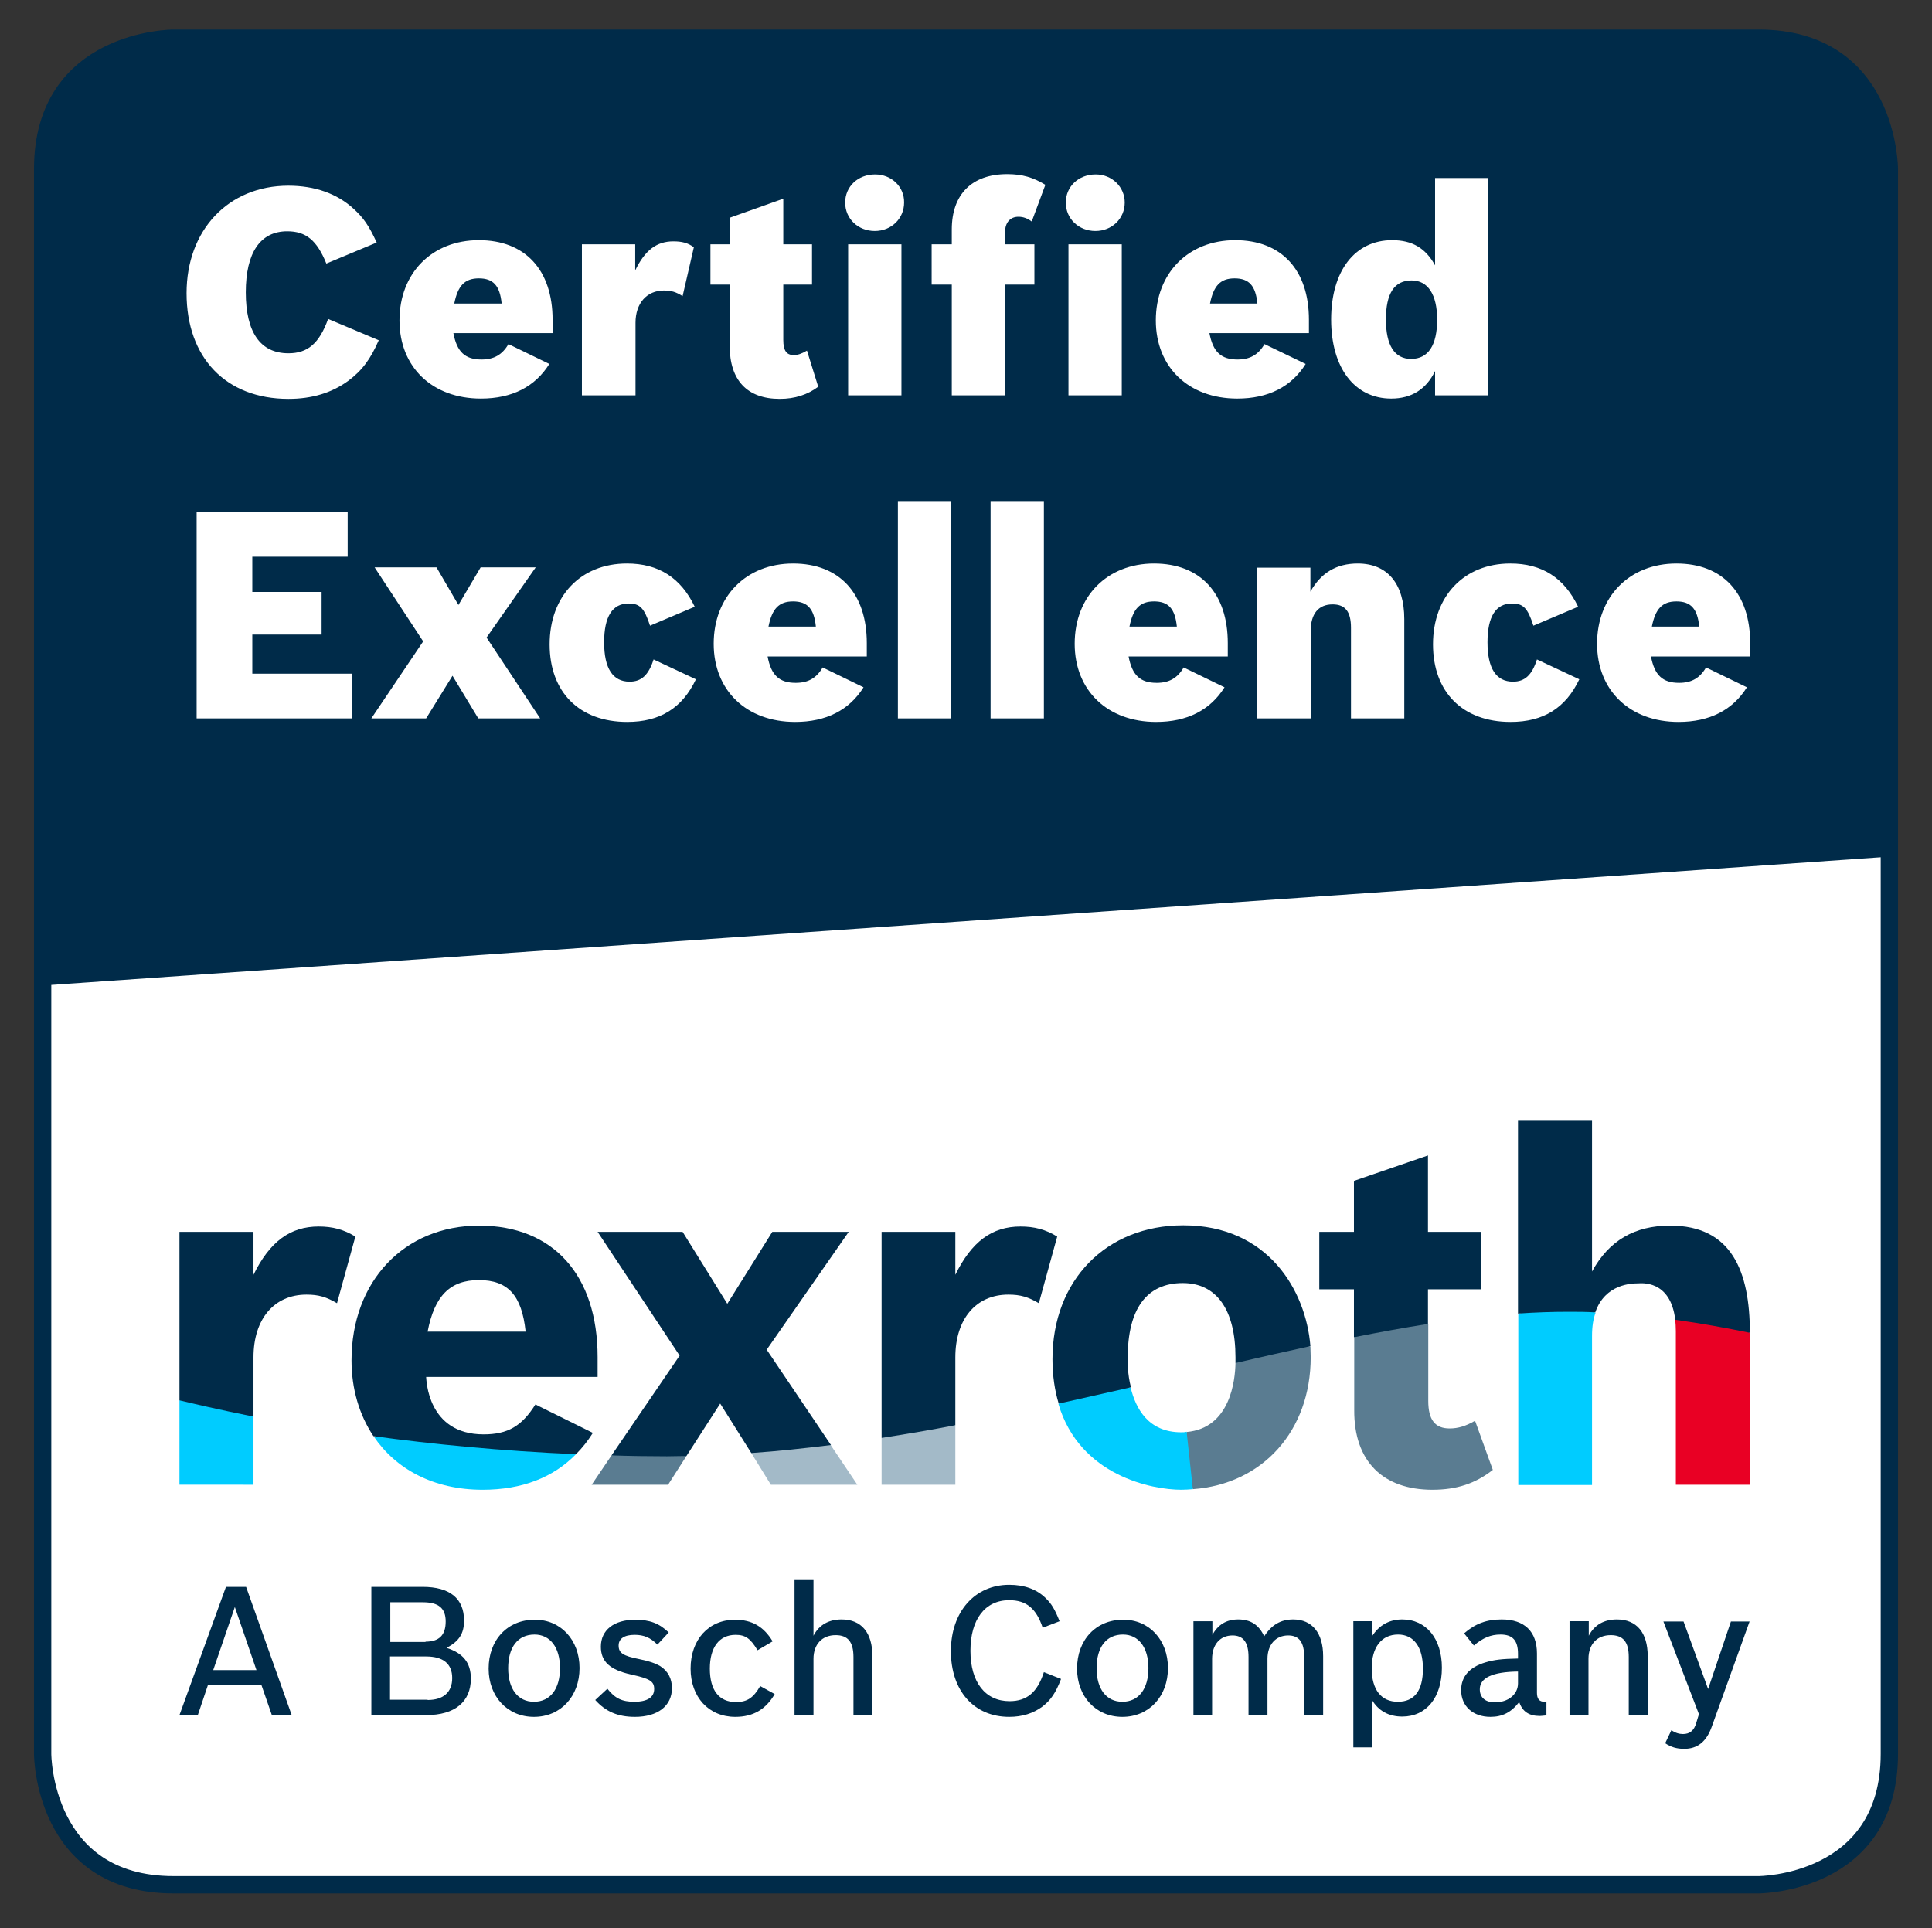
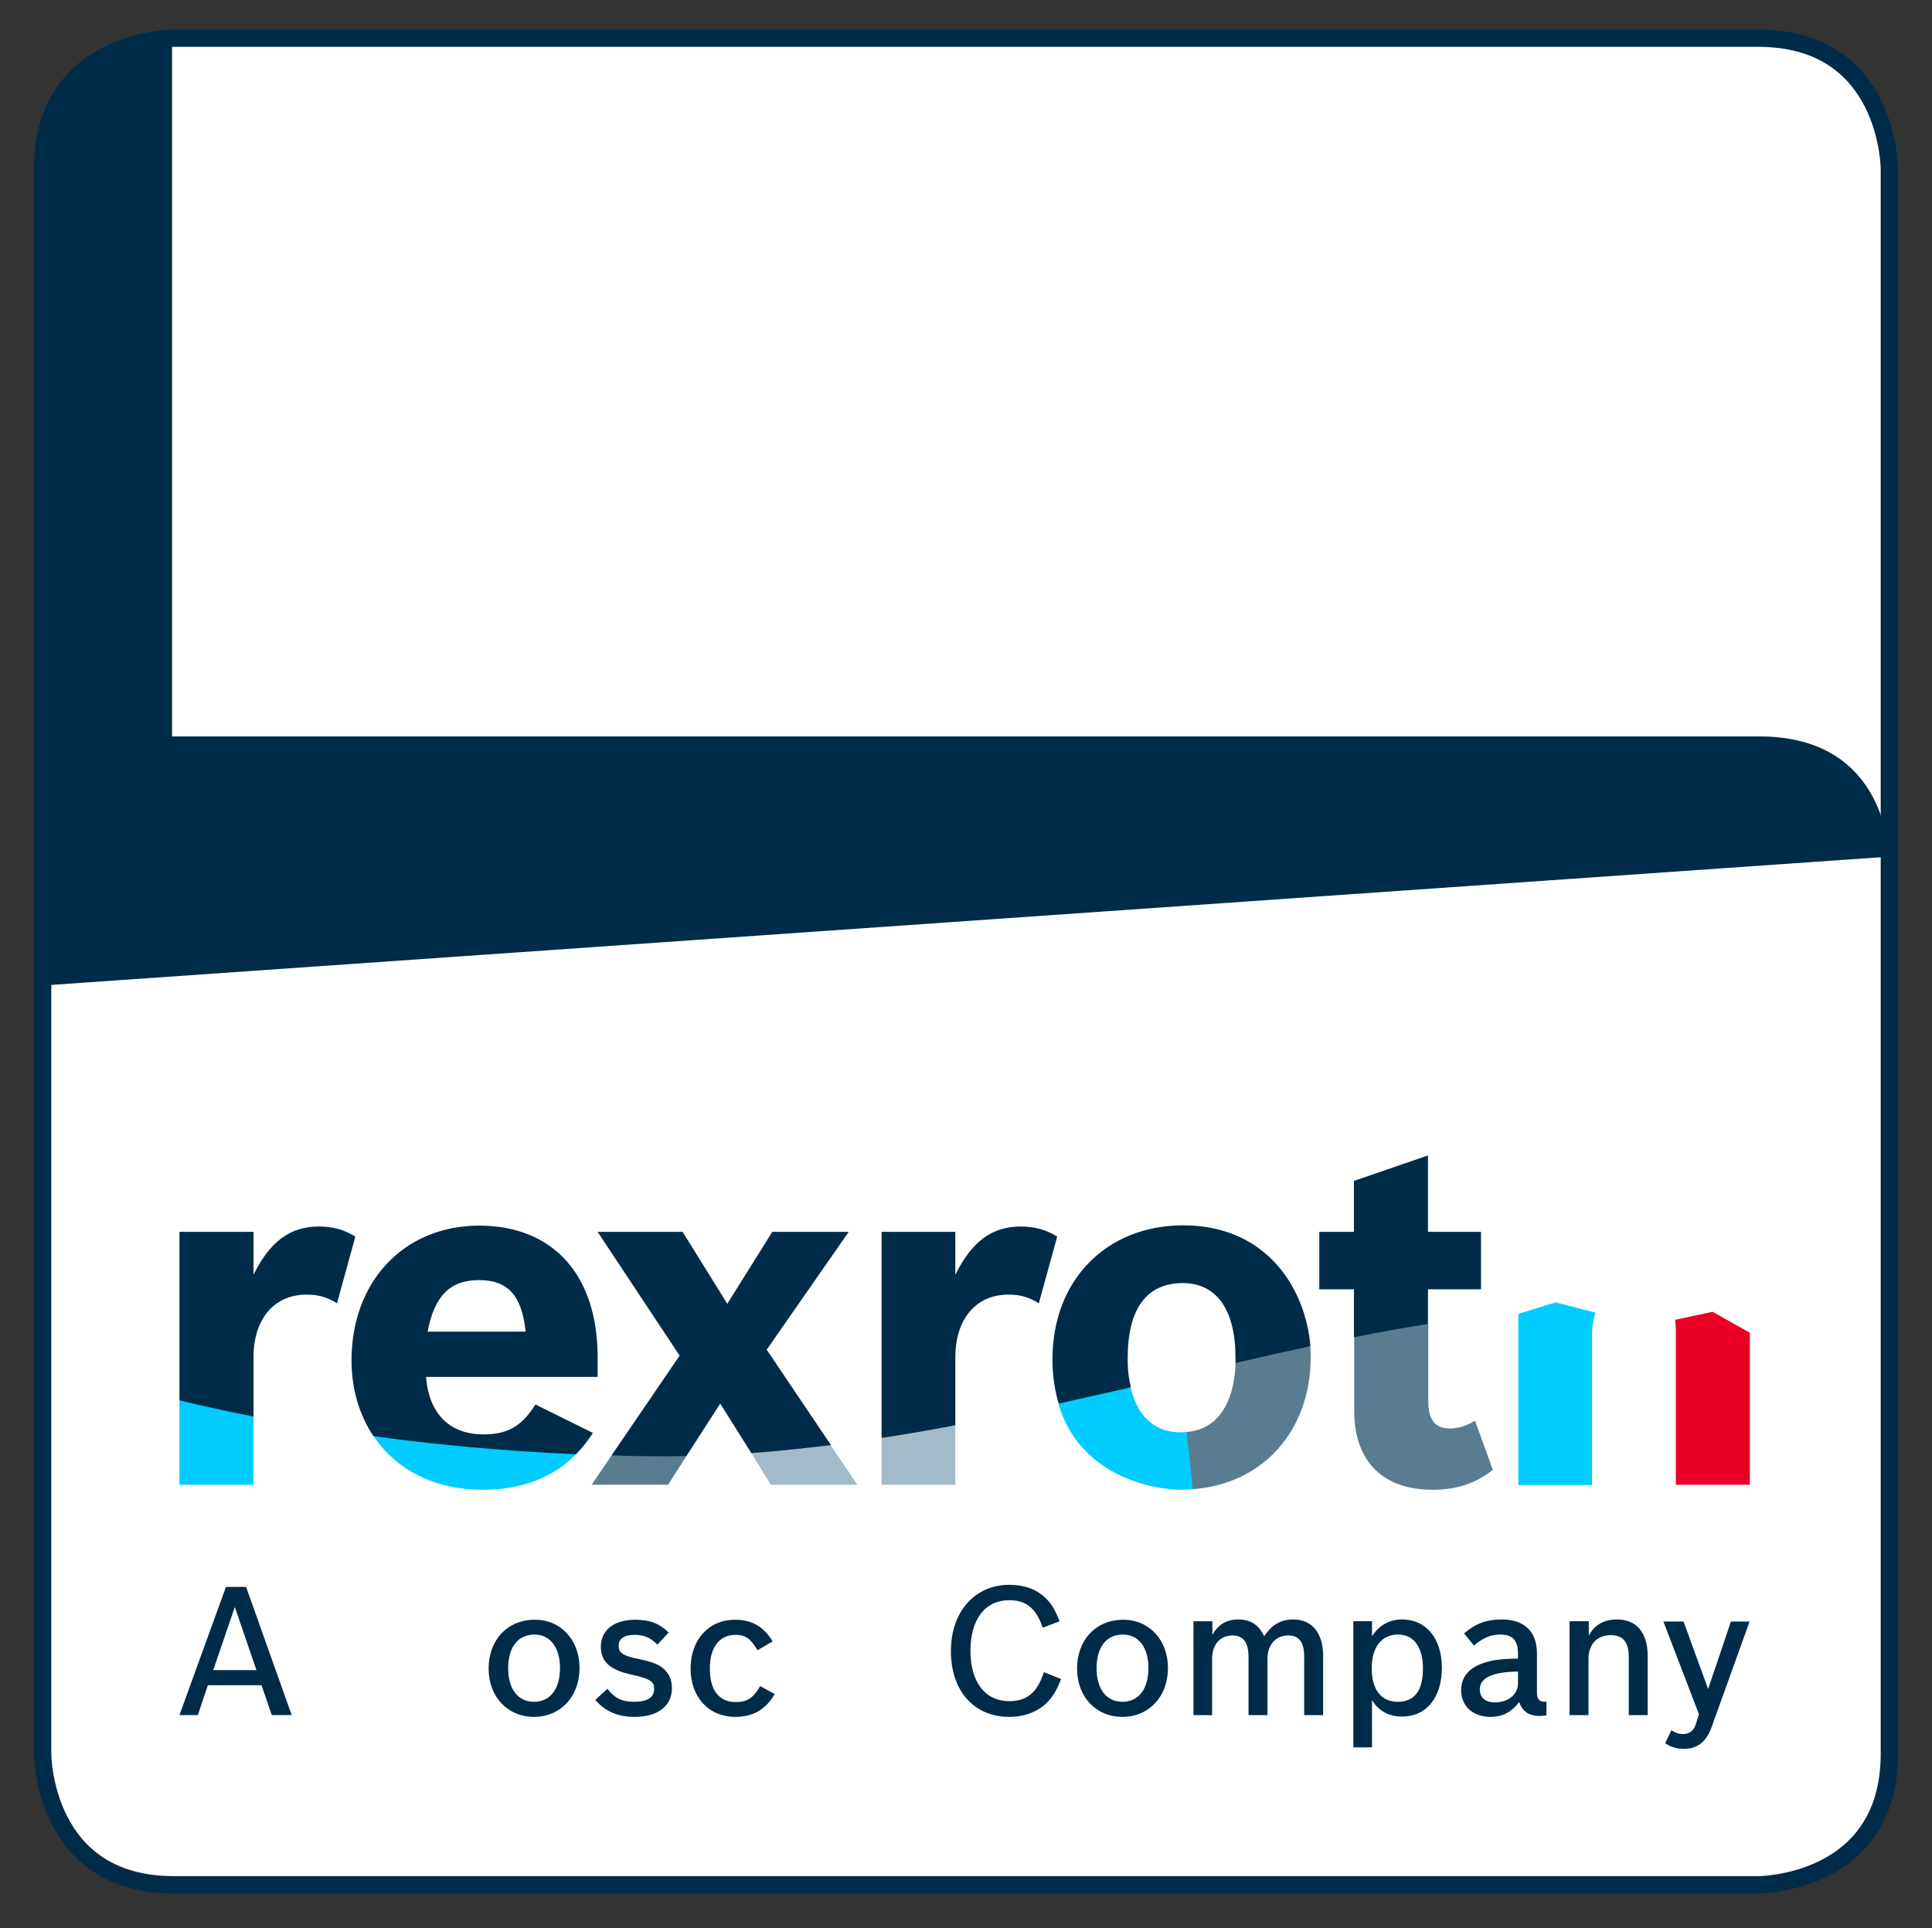
<svg xmlns="http://www.w3.org/2000/svg" enable-background="new 0 0 652.4 651.1" viewBox="0 0 652.4 651.1">
  <rect x="0" y="0" width="652.4" height="651.1" fill="#333333" stroke="none" />
  <clipPath id="a">
    <path d="m60.6 376.3h534v214.3h-534z" />
  </clipPath>
  <path d="m58.6 12.9s-44.2 0-44.2 44.2v535.2s0 44.2 44.2 44.2h535.2s44.2 0 44.2-44.2v-535.2s0-44.2-44.2-44.2z" fill="#fff" />
  <path d="m58.6 12.9s-44.2 0-44.2 44.2v535.2s0 44.2 44.2 44.2h535.2s44.2 0 44.2-44.2v-535.2s0-44.2-44.2-44.2z" fill="none" stroke="#002b49" stroke-width="5.846" />
  <g fill="#002b49">
-     <path d="m58.1 12.6s-43.6.9-43.6 40.6l.1 279.6 623.2-43.5v-236s0-40.6-43.6-40.6h-536.1z" />
+     <path d="m58.1 12.6s-43.6.9-43.6 40.6l.1 279.6 623.2-43.5s0-40.6-43.6-40.6h-536.1z" />
    <path d="m66.8 579.2h-6.2l15.7-43.3h6.8l15.4 43.3h-6.7l-3.5-10.1h-18.1zm19.8-15.2-7.3-21.3-7.3 21.3z" />
-     <path d="m125.4 535.9h17.3c9.2 0 14 3.9 14 11.4 0 4.4-1.7 7-5.9 9.2 5.6 1.8 8.2 5 8.2 10.4 0 7.8-5.4 12.3-15 12.3h-18.6zm18.3 18.5c4.6 0 6.8-2.2 6.8-6.8 0-4.5-2.4-6.5-7.7-6.5h-11v13.4h11.9zm.7 19.7c5.3 0 8.3-2.6 8.3-7.4s-3-7.3-8.8-7.3h-12.2v14.6h12.7z" />
    <path d="m195.7 563.3c0 9.6-6.4 16.5-15.4 16.5-8.9 0-15.3-6.8-15.3-16.3 0-9.7 6.4-16.5 15.5-16.5 8.8-.1 15.2 6.8 15.2 16.3zm-24.1.1c0 7 3.3 11.3 8.7 11.3 5.5 0 8.8-4.3 8.8-11.4 0-6.9-3.3-11.3-8.6-11.3-5.6 0-8.9 4.2-8.9 11.4z" />
    <path d="m222 555.4c-2.4-2.4-4.6-3.3-7.7-3.3-3.5 0-5.4 1.3-5.4 3.6 0 2.5 1.4 3.5 7 4.6 3.4.7 5.4 1.4 7.1 2.4 2.6 1.7 3.9 4.2 3.9 7.4 0 6-4.8 9.7-12.5 9.7-5.8 0-9.9-1.8-13.4-5.7l4.1-3.8c2.6 3.3 5 4.4 9.1 4.4 4.4 0 6.7-1.5 6.7-4.3 0-2.6-1.4-3.5-7.8-4.9-7.2-1.6-10.2-4.4-10.2-9.4 0-5.6 4.4-9.1 11.6-9.1 4.9 0 8.1 1.2 11.3 4.3z" />
    <path d="m261.6 572.1c-3 5.2-7.3 7.7-13.3 7.7-9 0-15.1-6.7-15.1-16.3 0-9.8 6.1-16.5 15-16.5 5.7 0 9.7 2.3 12.7 7.3l-5.1 3c-2.4-4-4.1-5.2-7.4-5.2-5.5 0-8.7 4.2-8.7 11.4 0 7.3 3.1 11.3 8.8 11.3 3.8 0 5.9-1.4 8.2-5.4z" />
-     <path d="m268.3 533.6h6.4v18.8c1.9-3.7 5.2-5.5 9.5-5.5 6.7 0 10.4 4.5 10.4 12.4v19.9h-6.4v-19.6c0-5.1-1.9-7.4-6-7.4-4.6 0-7.5 3.1-7.5 8v19h-6.4z" />
    <path d="m358.3 567c-1.8 4.7-3.5 7.2-6.4 9.4-3 2.2-6.7 3.4-11.1 3.4-11.9 0-19.7-8.8-19.7-22.2 0-13.3 8.1-22.4 19.7-22.4 5.1 0 9.2 1.5 12.2 4.4 2.1 2 3.2 3.9 4.8 7.9l-5.7 2.2c-2.2-6.6-5.6-9.3-11.3-9.3-8.2 0-13.1 6.5-13.1 17.1s5 17 13.2 17c5.9 0 9.4-3 11.6-9.8z" />
    <path d="m394.4 563.3c0 9.6-6.4 16.5-15.4 16.5-8.9 0-15.3-6.8-15.3-16.3 0-9.7 6.4-16.5 15.5-16.5 8.8-.1 15.2 6.8 15.2 16.3zm-24.1.1c0 7 3.3 11.3 8.7 11.3 5.5 0 8.8-4.3 8.8-11.4 0-6.9-3.3-11.3-8.6-11.3-5.6 0-8.9 4.2-8.9 11.4z" />
    <path d="m409.3 552.3c1.9-3.6 4.8-5.4 8.8-5.4 4.2 0 7 1.8 8.8 5.7 2.5-3.9 5.6-5.7 9.8-5.7 6.4 0 10.1 4.6 10.1 12.4v19.9h-6.4v-19.6c0-5-1.7-7.3-5.4-7.3-4.2 0-7 3.1-7 7.9v19h-6.4v-19.6c0-5-1.8-7.3-5.4-7.3-4.2 0-6.9 3.1-6.9 7.9v19h-6.3v-31.7h6.4v4.8z" />
    <path d="m457 547.5h6.3v5.1c2.4-3.8 5.9-5.7 10.2-5.7 8.1 0 13.4 6.5 13.4 16.3 0 10.1-5.3 16.5-13.4 16.5-4.5 0-8-1.9-10.2-5.6v16h-6.3zm6.2 15.9c0 7.2 3.2 11.3 8.8 11.3s8.5-3.7 8.5-11.2c0-7.3-3.1-11.5-8.4-11.5-5.6 0-8.9 4.3-8.9 11.4z" />
    <path d="m522.2 579.3c-1.1.1-1.7.2-2.2.2-3.7 0-5.9-1.5-7-4.7-2.7 3.5-5.7 5-9.7 5-5.9 0-9.9-3.6-9.9-9 0-4.6 2.8-7.8 8.2-9.4 3-.9 5.6-1.2 11-1.3v-1.6c0-4.5-1.8-6.5-5.9-6.5-3.3 0-5.9 1.1-9 3.7l-3.3-4.1c3.8-3.3 7.6-4.7 12.7-4.7 7.7 0 11.9 4.1 11.9 11.5v13.3c0 2 .8 3 2.5 3 .1 0 .5 0 .7-.1zm-9.6-14.8c-8.6.1-12.9 2.1-12.9 6 0 2.8 1.9 4.4 5.1 4.4 4.5 0 7.8-2.7 7.8-6.4z" />
    <path clip-path="url(#a)" d="m530.1 547.5h6.4v4.9c1.9-3.7 5.2-5.5 9.5-5.5 6.7 0 10.4 4.5 10.4 12.4v19.9h-6.4v-19.6c0-5.1-1.9-7.4-6.1-7.4-4.6 0-7.5 3.1-7.5 8v19h-6.4v-31.7z" />
    <path clip-path="url(#a)" d="m578 583.2c-1.8 5-4.8 7.4-9.3 7.4-2.5 0-4.5-.6-6.4-1.9l2.1-4.4c1.3.9 2.6 1.3 3.9 1.3 2.3 0 3.8-1.2 4.5-3.8l.9-2.9-12-31.3h6.8l8.3 22.8 7.7-22.8h6.3z" />
  </g>
  <path d="m85.6 501.4v-23l-12.5-6.9-12.5 1.4v28.5z" fill="#0cf" />
  <path d="m85.6 458.4c0-13 7-21.2 17.9-21.2 4.1 0 6.7.8 10.3 2.9l6.2-22.5c-3.9-2.4-7.7-3.4-12.4-3.4-9.6 0-16.5 5.1-22 16.3v-14.5h-25v56.9c4.5 1.1 13.1 3.1 25 5.5z" fill="#002b49" />
  <path d="m163 503.1c13.2 0 23.8-4.1 31.5-12l-33.5-4.5-34.8-1.5c7.4 10.9 20 18 36.8 18z" fill="#0cf" />
  <path d="m194.5 491.1c2.1-2.1 4-4.5 5.7-7.2l-19.4-9.6c-4.6 7.3-9.3 10.1-17.5 10.1-19.1 0-19.3-18.7-19.4-19.4h57.9v-6.7c0-27.7-15-44.4-40-44.4-25.3 0-43.1 18.8-43.1 45.5 0 9.6 2.6 18.4 7.4 25.6 19.8 2.7 43 5 68.4 6.1zm-32.8-58.8c9.9 0 14.5 5.2 15.8 17.4h-33.1c2.3-12 7.5-17.4 17.3-17.4z" fill="#002b49" />
  <path d="m260.3 501.4h29.2l-9-13.4-14.7-2.4-12.1 5.1z" fill="#a3bac8" />
  <path d="m225.6 501.4 6.2-9.7-12.2-2.9-13.1 2.7-6.7 9.9z" fill="#5a7c91" />
  <path d="m231.8 491.7 11.4-17.7 10.5 16.7c8.9-.6 17.9-1.6 26.9-2.7l-21.7-32.2 27.7-39.8h-25.8l-15.2 24.3-15.1-24.3h-28.7l27.7 41.8-23 33.7c6.1.2 12.4.3 18.7.3 2.2 0 4.4-.1 6.6-.1z" fill="#002b49" />
  <path d="m322.6 501.4v-20.1l-13.7-1.6-11.2 5.9v15.8z" fill="#a3bac8" />
  <path d="m322.6 458.4c0-13 7-21.2 17.9-21.2 4.1 0 6.7.8 10.3 2.9l6.2-22.5c-3.9-2.4-7.7-3.4-12.4-3.4-9.6 0-16.5 5.1-22 16.3v-14.5h-24.9v69.6c8.3-1.3 16.7-2.7 24.9-4.3z" fill="#002b49" />
  <path d="m442.6 458.3c0-1.2-.1-2.4-.1-3.6l-12.5-1.5-12.8 7.1c-.1 5.7-1.7 22-16.5 23.3l-1.8 9.7 3.9 9.6c23.5-1.7 39.8-19.6 39.8-44.6z" fill="#5a7c91" />
  <path d="m398.9 483.7c-11.2 0-15.4-8.1-17.1-15.1h-13.1l-11.3 5.5c7.2 24.4 31.8 29 41.5 29 1.3 0 2.6-.1 3.9-.2l-2.1-19.4c-.6.2-1.2.2-1.8.2z" fill="#0cf" />
  <path d="m380.8 458.6c0-16.6 6.4-25.3 18.6-25.3 11.4 0 17.8 9 17.8 25.1v1.9c8.6-2 17-3.9 25.3-5.7-1.5-18.8-14.3-40.8-42.9-40.8-26.1 0-44.2 18.6-44.2 45.2 0 5.7.8 10.7 2.1 15 8.2-1.8 16.3-3.7 24.4-5.5-1.2-4.5-1.1-8.7-1.1-9.9z" fill="#002b49" />
  <path d="m483.7 503.1c8.2 0 14.5-2.1 20.4-6.7l-6-16.6c-3.1 1.8-5.7 2.6-8.6 2.6-4.9 0-7.2-2.9-7.2-9.3v-26l-12.7-1.9-12.3 6.4v24.6c-.1 17.2 9.6 26.9 26.4 26.9z" fill="#5a7c91" />
  <path d="m482.2 435.4h17.9v-19.4h-17.9v-25.8l-25 8.6v17.2h-11.7v19.4h11.7v16.2c8.5-1.7 16.8-3.2 25-4.5z" fill="#002b49" />
  <path d="m565.9 449.5v51.9h25v-51.3l-12.6-7.1-12.6 2.7c.1 1.1.2 2.4.2 3.8z" fill="#e90024" />
  <path d="m537.6 501.4v-50.2c0-3.2.4-5.8 1.2-7.9l-13.5-3.5-12.6 3.9v57.8h24.9z" fill="#0cf" />
-   <path d="m538.7 443.2c3.3-9.7 12.5-9.8 14.5-9.8.7 0 10.9-1.4 12.5 12.3 8.6 1.2 17 2.7 25.2 4.4 0-20.8-6.2-36.2-26.9-36.2-12.1 0-20.7 5.1-26.4 15.5v-50.9h-25v65.1c5.8-.4 11.4-.6 16.9-.6 3.1 0 6.2 0 9.2.2z" fill="#002b49" />
  <g fill="#fff">
    <path d="m66.4 242.6h52.4v-15.1h-33.6v-13.2h23.4v-14.4h-23.4v-11.9h32.2v-15.1h-51zm59 0h18.5l8.9-14.4 8.7 14.4h20.9l-18.1-27.3 16.6-23.7h-18.6l-7.5 12.7-7.4-12.7h-20.9l16.4 25zm95.3-19.9c-1.7 5.3-4.1 7.5-8.1 7.5-5.7 0-8.6-4.5-8.6-13.3 0-8.7 2.8-13.1 8.3-13.1 3.8 0 5.3 1.6 7.2 7.5l15.1-6.4c-4.7-9.8-12.2-14.6-22.9-14.6-15.6 0-26.1 11-26.1 27.3 0 16.1 10 26.2 26.2 26.2 11.1 0 18.6-4.7 23.2-14.4zm57.1 2.7c-2.1 3.6-4.9 5.2-9.1 5.2-5.6 0-8.3-2.6-9.5-8.9h33.5v-4.5c0-16.9-9.3-26.9-24.9-26.9-15.8 0-26.8 11.1-26.8 27.1 0 15.8 11.1 26.4 27.5 26.4 10.5 0 18.3-4 23.1-11.7zm-18.3-13.8c1.2-6 3.5-8.5 8.3-8.5 4.9 0 7.1 2.5 7.7 8.5zm43.7 31h18v-73.4h-18zm31.3 0h18v-73.4h-18zm65.2-17.2c-2.1 3.6-4.9 5.2-9.1 5.2-5.6 0-8.3-2.6-9.5-8.9h33.5v-4.5c0-16.9-9.3-26.9-24.9-26.9-15.8 0-26.8 11.1-26.8 27.1 0 15.8 11.1 26.4 27.5 26.4 10.5 0 18.3-4 23.1-11.7zm-18.3-13.8c1.2-6 3.5-8.5 8.3-8.5 4.9 0 7.1 2.5 7.7 8.5zm43.2 31h18v-29.5c0-5.8 2.6-9 7.4-9 4.3 0 6.2 2.5 6.2 7.9v30.6h18v-33.5c0-12-5.7-18.8-15.7-18.8-7.2 0-12.4 3.1-16 9.5v-8.1h-18v50.9zm94.4-19.9c-1.7 5.3-4.1 7.5-8.1 7.5-5.7 0-8.6-4.5-8.6-13.3 0-8.7 2.8-13.1 8.3-13.1 3.8 0 5.3 1.6 7.2 7.5l15.1-6.4c-4.7-9.8-12.2-14.6-22.9-14.6-15.6 0-26.1 11-26.1 27.3 0 16.1 10 26.2 26.2 26.2 11.1 0 18.6-4.7 23.2-14.4zm57.1 2.7c-2.1 3.6-4.9 5.2-9.1 5.2-5.6 0-8.3-2.6-9.5-8.9h33.5v-4.5c0-16.9-9.3-26.9-24.9-26.9-15.8 0-26.8 11.1-26.8 27.1 0 15.8 11.1 26.4 27.5 26.4 10.5 0 18.3-4 23.1-11.7zm-18.3-13.8c1.2-6 3.5-8.5 8.3-8.5 4.9 0 7.1 2.5 7.7 8.5z" />
    <path d="m110.8 107.7c-3 8.3-6.9 11.6-13.4 11.6-9.5 0-14.4-7.1-14.4-20.6 0-13.4 4.9-20.6 14-20.6 6.3 0 10 3 13.2 10.9l17-7.1c-2.6-5.7-4.5-8.4-7.8-11.4-5.5-5.1-13.1-7.8-22-7.8-20.3 0-34.4 15-34.4 36.3 0 21.8 13.3 35.7 34.4 35.7 7.9 0 14.6-2 20.2-6.1 4.7-3.5 7.5-7.3 10.3-13.7zm60.9 8.5c-2.1 3.6-4.9 5.2-9.1 5.2-5.6 0-8.3-2.6-9.5-8.9h33.5v-4.5c0-16.9-9.3-26.9-24.9-26.9-15.8 0-26.8 11.1-26.8 27.1 0 15.8 11.1 26.4 27.5 26.4 10.5 0 18.3-4 23.1-11.7zm-18.3-13.7c1.2-6 3.5-8.5 8.3-8.5 4.9 0 7.1 2.5 7.7 8.5zm43.2 31h18v-24.5c0-6.6 3.8-10.9 9.6-10.9 2.5 0 4.1.5 6.3 1.9l3.8-16.5c-2-1.5-4.1-2-6.9-2-5.7 0-9.6 3-12.9 9.8v-8.8h-18v51zm43.2-37.4h6.6v20.7c0 11.6 5.9 17.9 16.9 17.9 5.1 0 9.4-1.4 13-4.1l-3.8-12.2c-1.9 1.1-3.1 1.5-4.5 1.5-2.4 0-3.5-1.5-3.5-5.1v-18.7h9.7v-13.6h-9.7v-15.4l-18 6.4v9h-6.6v13.6zm46.6 37.4h18v-51h-18zm9.1-74.6c-5.8 0-10.1 4.1-10.1 9.5 0 5.5 4.4 9.6 10 9.6s9.9-4.2 9.9-9.6c.1-5.3-4.2-9.5-9.8-9.5zm19.1 37.2h6.8v37.4h18v-37.4h9.9v-13.6h-9.9v-4.2c0-3.1 1.7-5.1 4.5-5.1 1.6 0 3 .5 4.5 1.6l4.6-12.4c-4.1-2.5-7.8-3.6-12.9-3.6-11.9 0-18.7 6.8-18.7 18.7v5h-6.8zm46.2 37.4h18v-51h-18zm9.2-74.6c-5.8 0-10.1 4.1-10.1 9.5 0 5.5 4.4 9.6 10 9.6s9.9-4.2 9.9-9.6c0-5.3-4.3-9.5-9.8-9.5zm57 57.3c-2.1 3.6-4.9 5.2-9.1 5.2-5.6 0-8.3-2.6-9.5-8.9h33.6v-4.5c0-16.9-9.3-26.9-24.9-26.9-15.8 0-26.8 11.1-26.8 27.1 0 15.8 11.1 26.4 27.5 26.4 10.5 0 18.3-4 23.1-11.7zm-18.4-13.7c1.2-6 3.5-8.5 8.3-8.5 4.9 0 7.1 2.5 7.7 8.5zm76 31h18v-73.4h-18v29.5c-3.2-5.8-7.7-8.5-14.5-8.5-12.6 0-20.6 10.4-20.6 26.8 0 16.3 7.9 26.7 20.3 26.7 6.8 0 11.8-3.1 14.8-9.3zm-7.9-38.8c5.5 0 8.6 4.8 8.6 13.2 0 8.7-3 13.3-8.8 13.3-5.6 0-8.5-4.6-8.5-13.3 0-8.8 2.8-13.2 8.7-13.2z" />
  </g>
</svg>